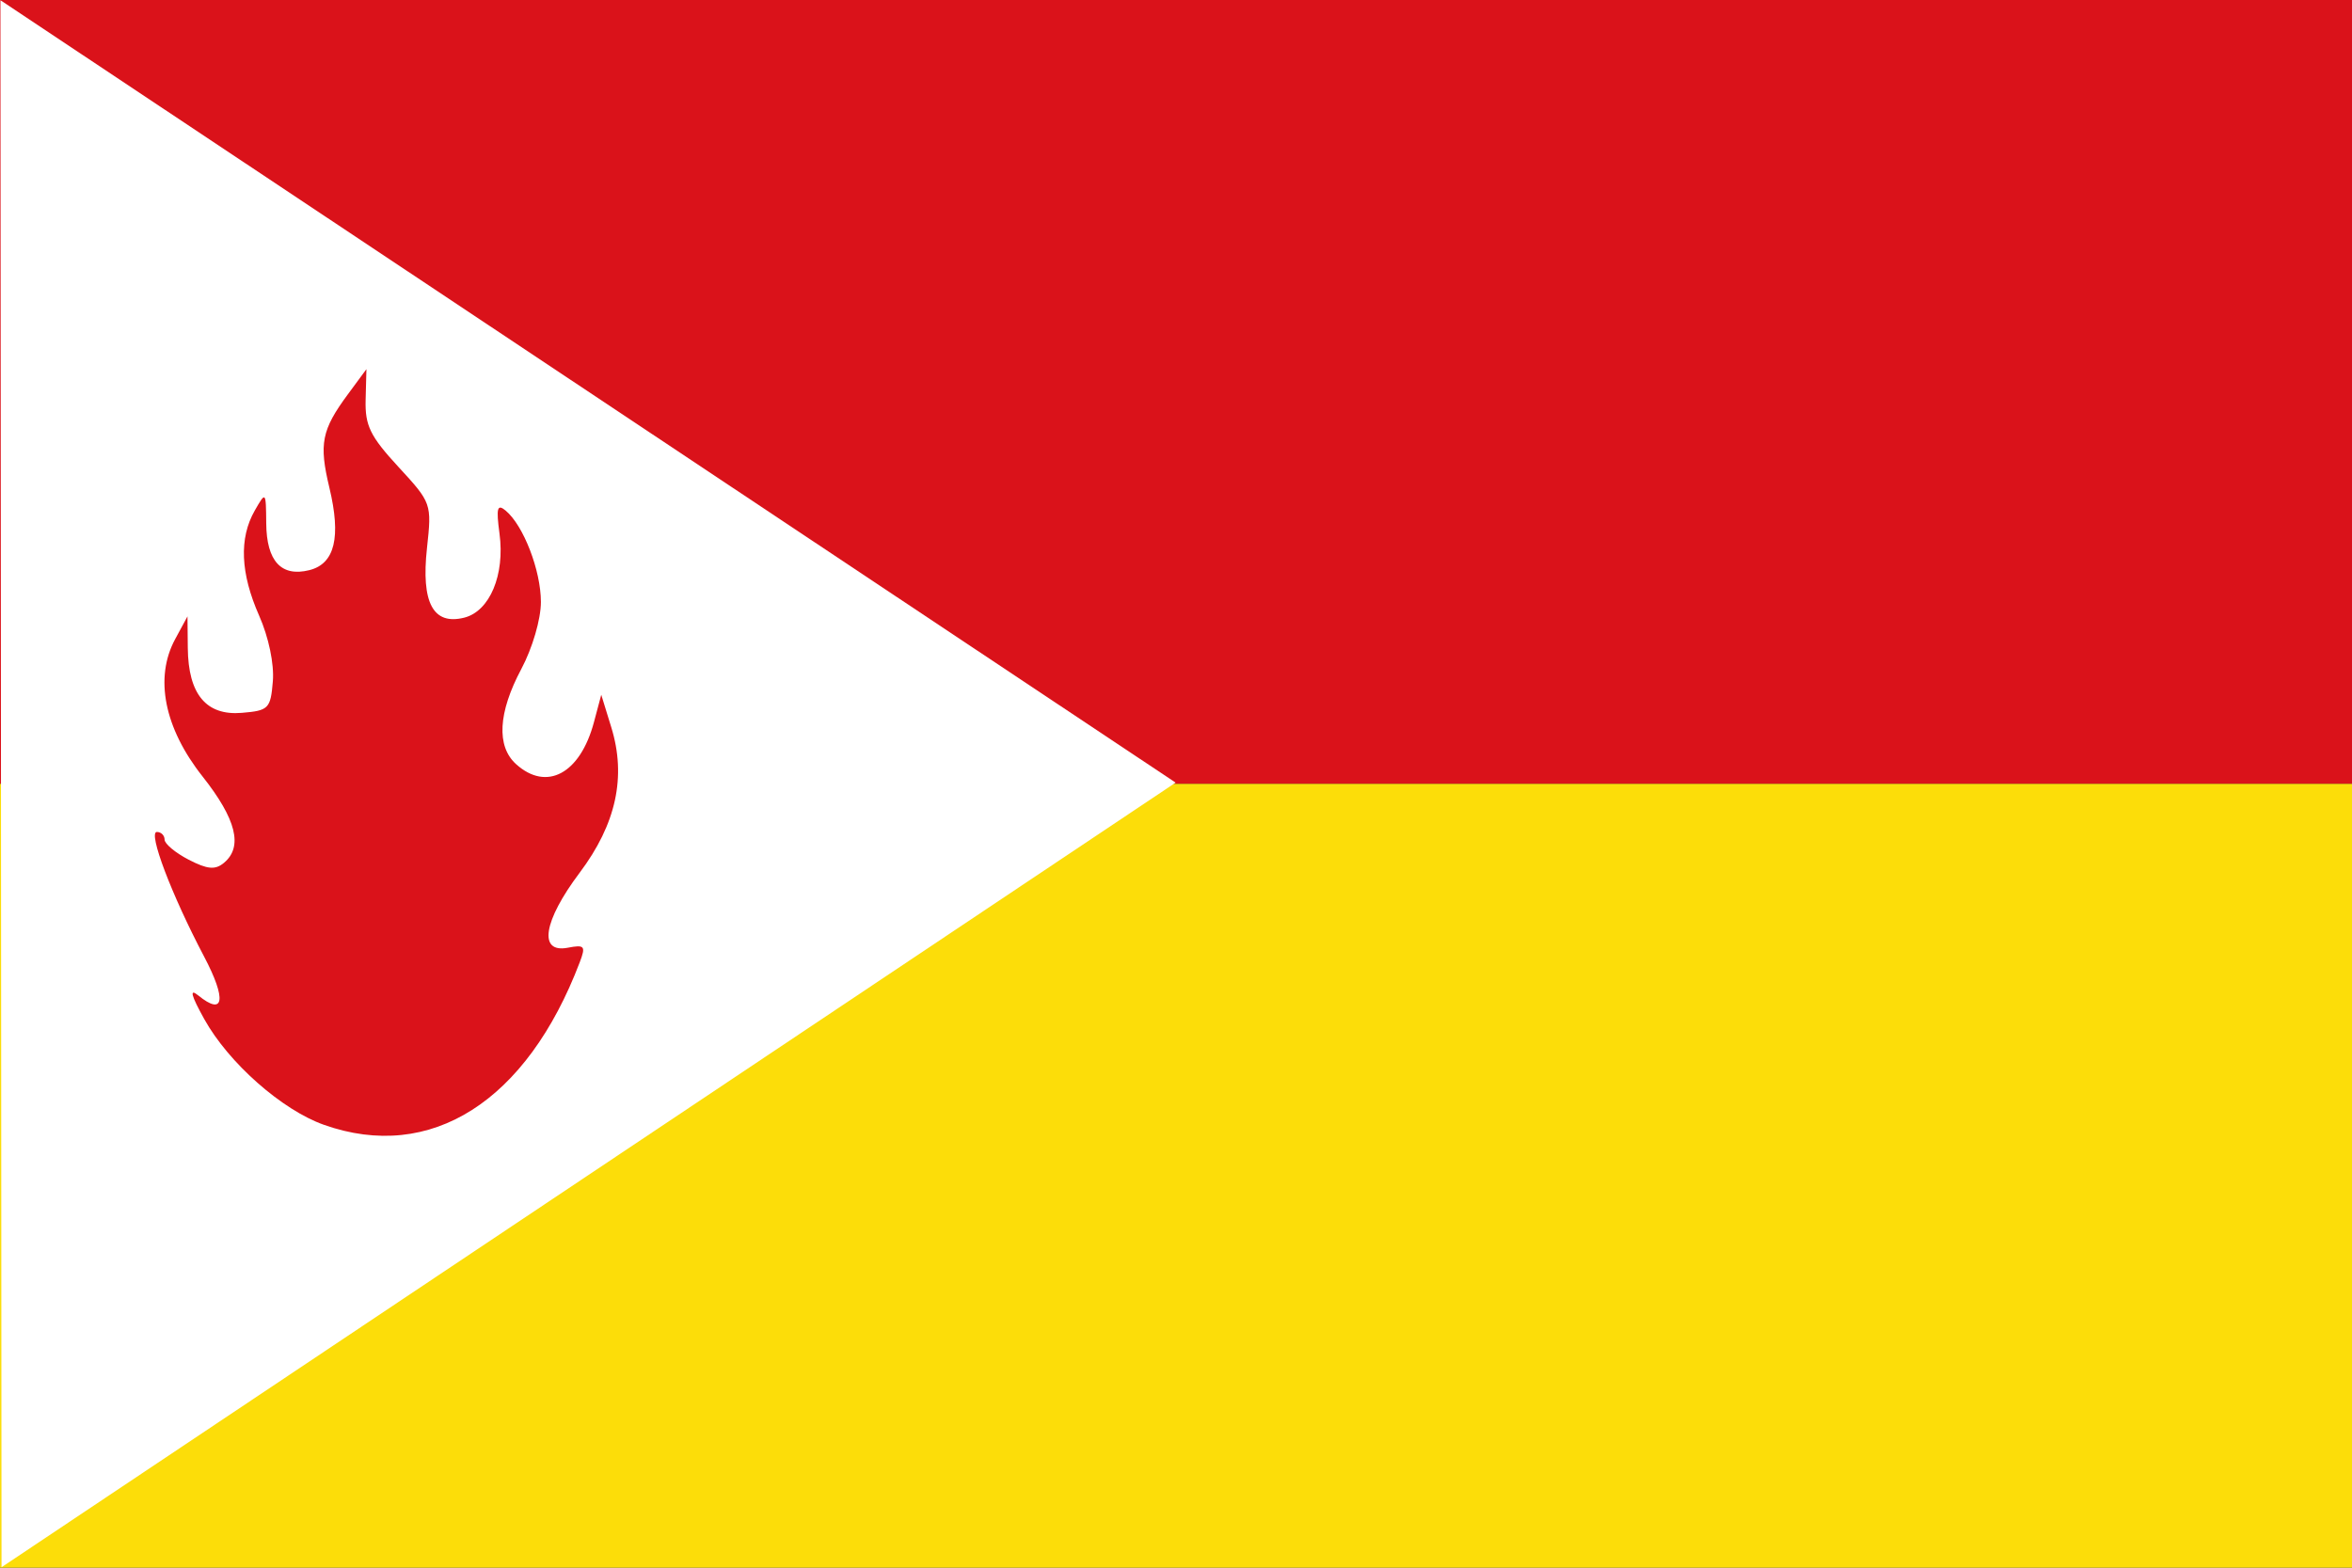
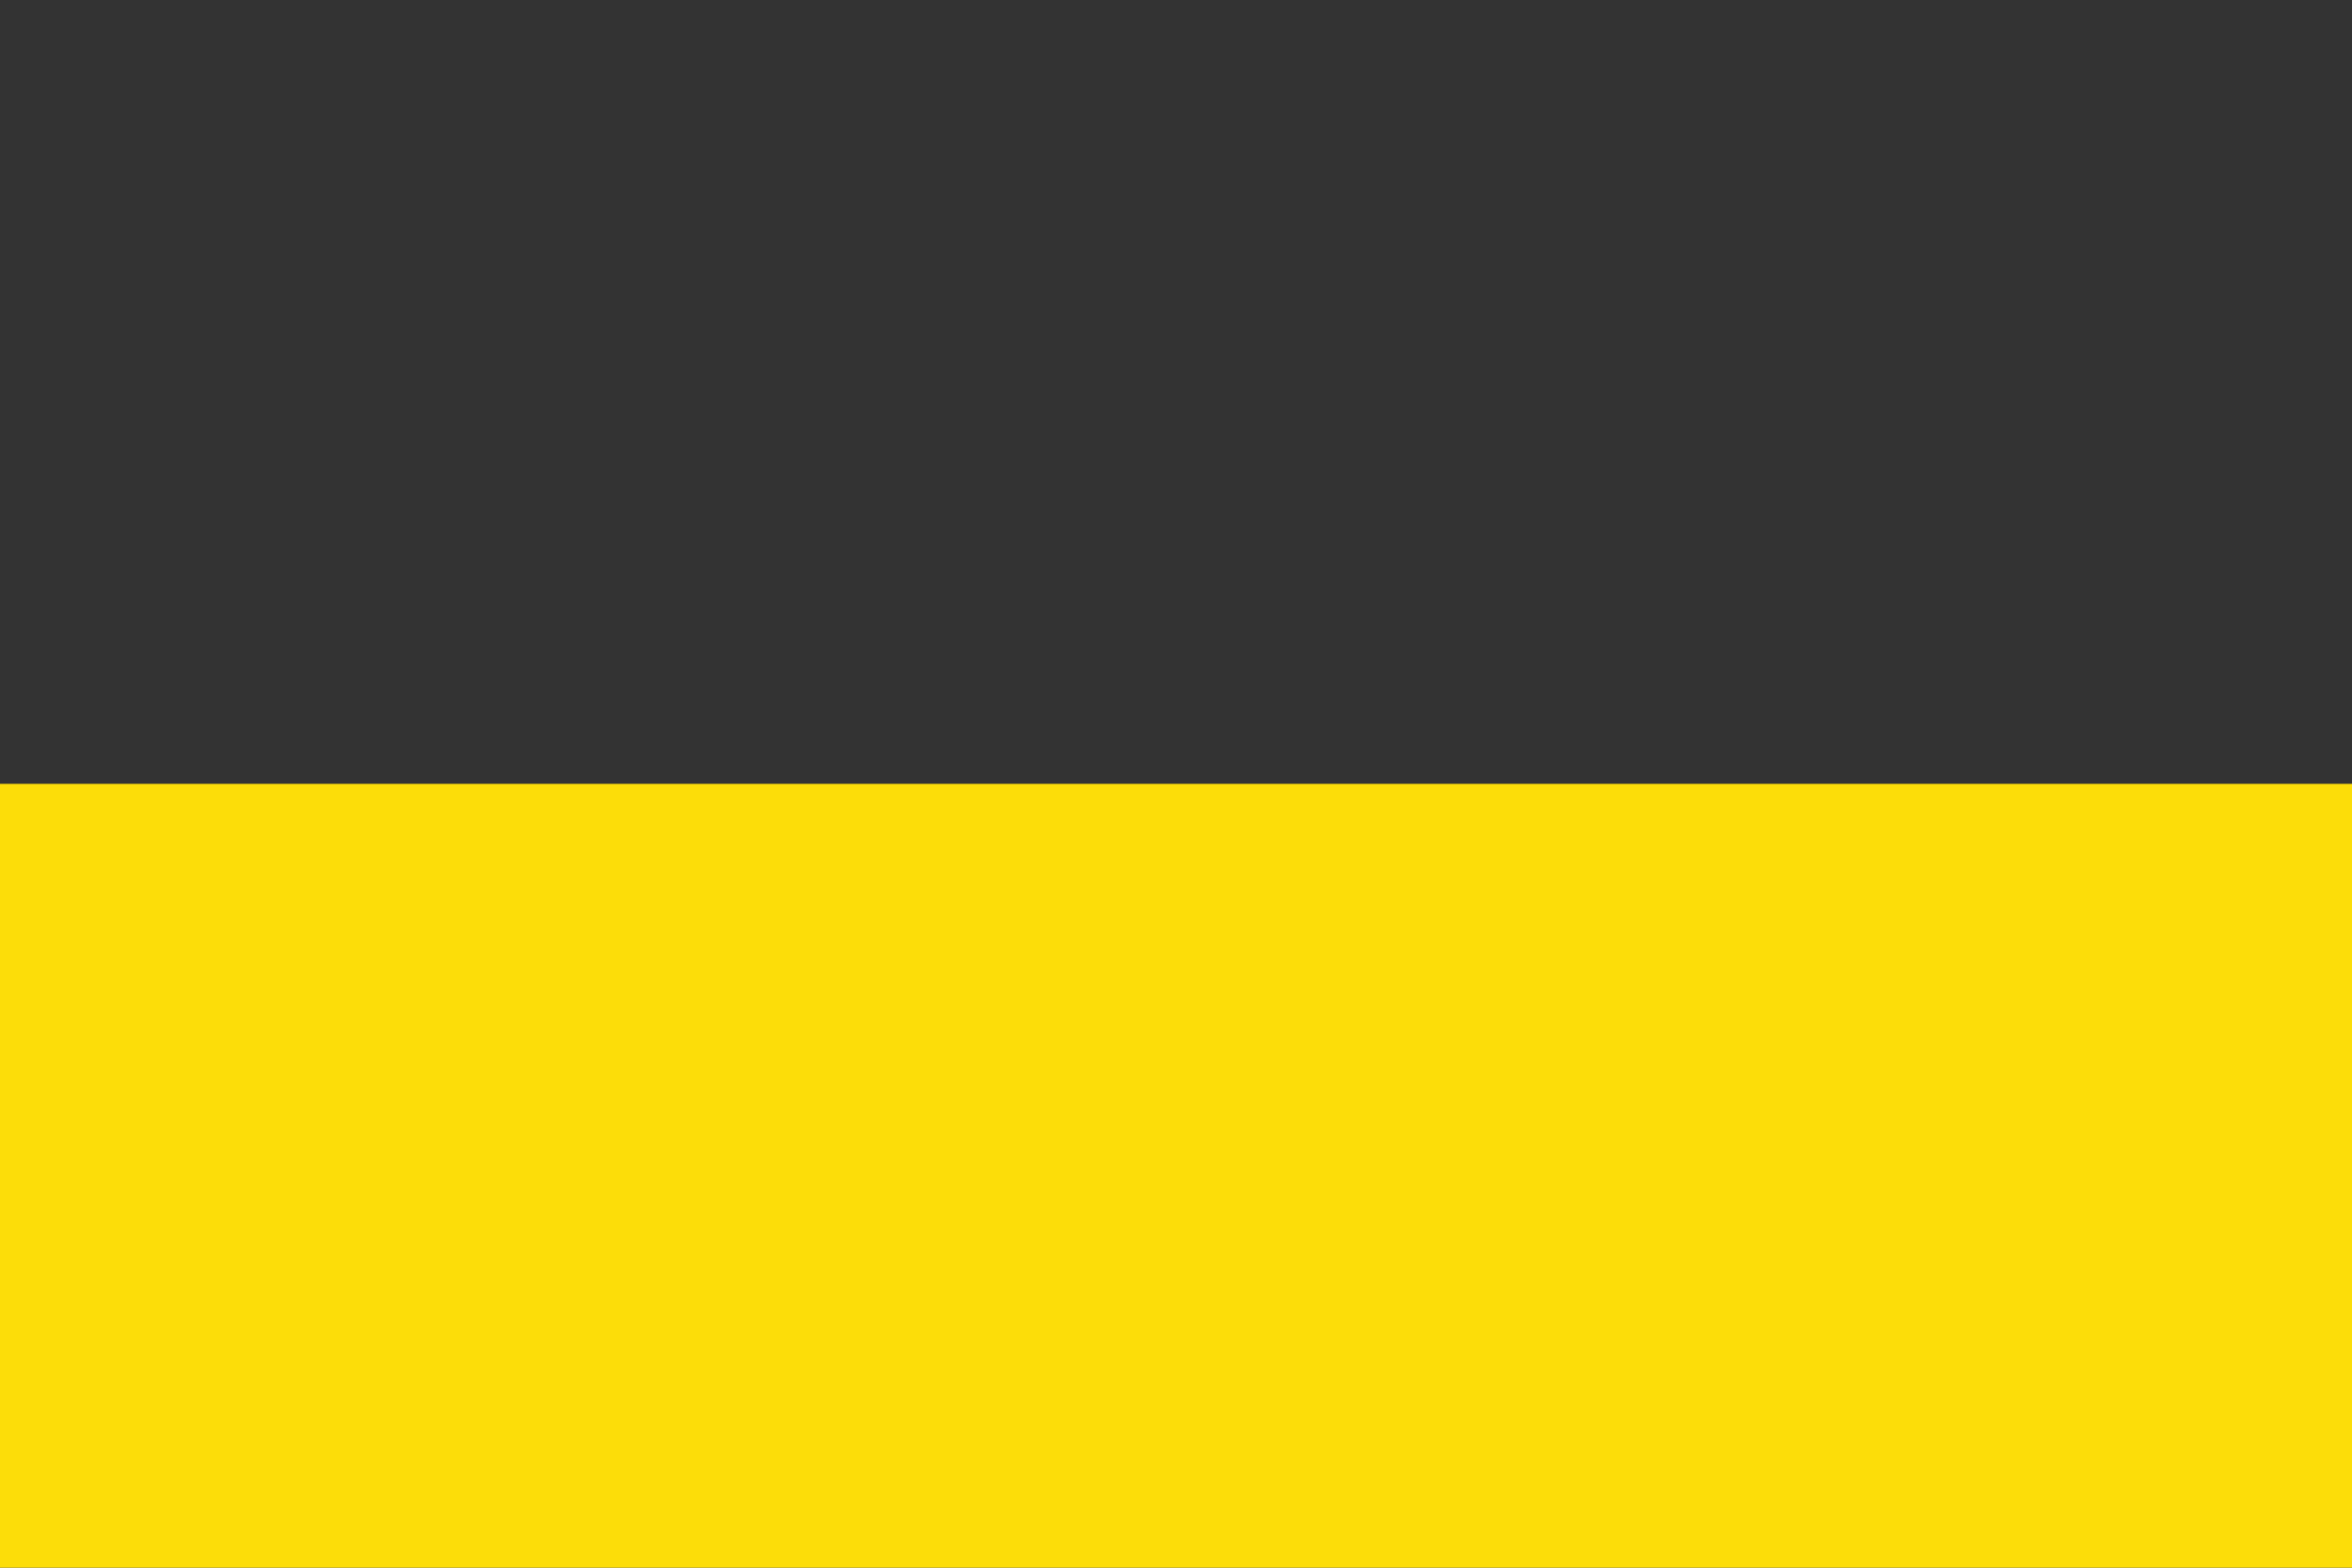
<svg xmlns="http://www.w3.org/2000/svg" xmlns:ns1="http://sodipodi.sourceforge.net/DTD/sodipodi-0.dtd" xmlns:ns2="http://www.inkscape.org/namespaces/inkscape" id="svg3801" ns1:version="0.32" ns2:version="0.45.1" width="600" height="400" version="1.0" ns1:docbase="C:\TIIKERI\Liput\Belgia\provinssit\Luxembourg - kunnat\Virton\svg" ns1:docname="Tintigny.svg" ns2:output_extension="org.inkscape.output.svg.inkscape">
  <rect width="100%" height="100%" fill="#333333" stroke="none" />
  <defs id="defs3804" />
  <ns1:namedview ns2:window-height="712" ns2:window-width="1024" ns2:pageshadow="2" ns2:pageopacity="0.0" guidetolerance="10.0" gridtolerance="10.0" objecttolerance="10.0" borderopacity="1.0" bordercolor="#666666" pagecolor="#ffffff" id="base" showguides="true" ns2:guide-bbox="true" width="600px" height="400px" ns2:zoom="0.94814144" ns2:cx="263.41809" ns2:cy="132.32633" ns2:window-x="-4" ns2:window-y="-4" ns2:current-layer="svg3801">
    <ns1:guide orientation="vertical" position="151.724" id="guide3819" />
    <ns1:guide orientation="horizontal" position="154.377" id="guide3825" />
    <ns1:guide orientation="horizontal" position="54.111" id="guide3827" />
    <ns1:guide orientation="vertical" position="18.568" id="guide3829" />
    <ns1:guide orientation="vertical" position="80.106" id="guide3831" />
  </ns1:namedview>
  <g id="g3907" transform="matrix(2,0,0,2,0,9.666089e-6)">
-     <rect y="0" x="0" height="100" width="300" id="rect3821" style="opacity:1;fill:#da121a;fill-opacity:1;stroke:none;stroke-opacity:1" />
    <rect y="100" x="0" height="100" width="300" id="rect3823" style="opacity:1;fill:#fcdd09;fill-opacity:1;stroke:none;stroke-opacity:1" />
-     <path transform="matrix(0,0.639,-0.553,0,80.871,65.022)" d="M 211.141,145.889 L -101.711,146.142 L 54.496,-124.922 L 211.141,145.889 z " ns2:randomized="0" ns2:rounded="0" ns2:flatsided="true" ns1:arg2="1.5699866" ns1:arg1="0.52278909" ns1:r2="90.312363" ns1:r1="180.62473" ns1:cy="55.702919" ns1:cx="54.641911" ns1:sides="3" id="path3905" style="opacity:1;fill:#ffffff;fill-opacity:1;stroke:none;stroke-opacity:1" ns1:type="star" />
-     <path id="path3810" d="M 41.318,143.501 C 35.954,141.6 29.162,135.6 26.057,130.018 C 24.373,126.991 24.131,126.054 25.273,126.983 C 28.597,129.687 28.927,127.528 26.029,122.028 C 21.873,114.137 18.842,106.138 20.008,106.138 C 20.55,106.138 20.993,106.577 20.993,107.113 C 20.993,107.649 22.376,108.802 24.065,109.676 C 26.462,110.915 27.451,111.004 28.565,110.079 C 31.021,108.04 30.146,104.511 25.829,99.05 C 20.951,92.879 19.674,86.467 22.341,81.542 L 23.913,78.638 L 23.953,82.666 C 24.012,88.571 26.3,91.321 30.838,90.943 C 34.271,90.657 34.512,90.412 34.802,86.915 C 34.985,84.713 34.27,81.292 33.052,78.538 C 30.662,73.135 30.476,68.668 32.493,65.138 C 33.907,62.666 33.923,62.684 33.958,66.766 C 33.999,71.598 35.879,73.635 39.465,72.735 C 42.709,71.921 43.528,68.537 42.012,62.214 C 40.667,56.611 41.017,54.851 44.376,50.298 L 46.738,47.096 L 46.636,51.006 C 46.549,54.29 47.217,55.657 50.81,59.555 C 55.052,64.157 55.081,64.241 54.462,69.916 C 53.7,76.899 55.247,79.793 59.211,78.799 C 62.473,77.98 64.418,73.342 63.711,68.071 C 63.274,64.809 63.422,64.249 64.49,65.135 C 66.77,67.027 68.993,72.786 68.993,76.797 C 68.993,78.992 67.916,82.678 66.493,85.351 C 63.535,90.909 63.297,95.198 65.822,97.483 C 69.722,101.013 74.003,98.709 75.757,92.138 L 76.691,88.638 L 77.971,92.789 C 79.913,99.088 78.598,105.133 73.936,111.338 C 69.293,117.516 68.637,121.631 72.41,120.91 C 74.578,120.495 74.736,120.685 73.948,122.759 C 67.188,140.537 54.935,148.326 41.318,143.501 z " style="fill:#da121a;fill-opacity:1" />
  </g>
</svg>